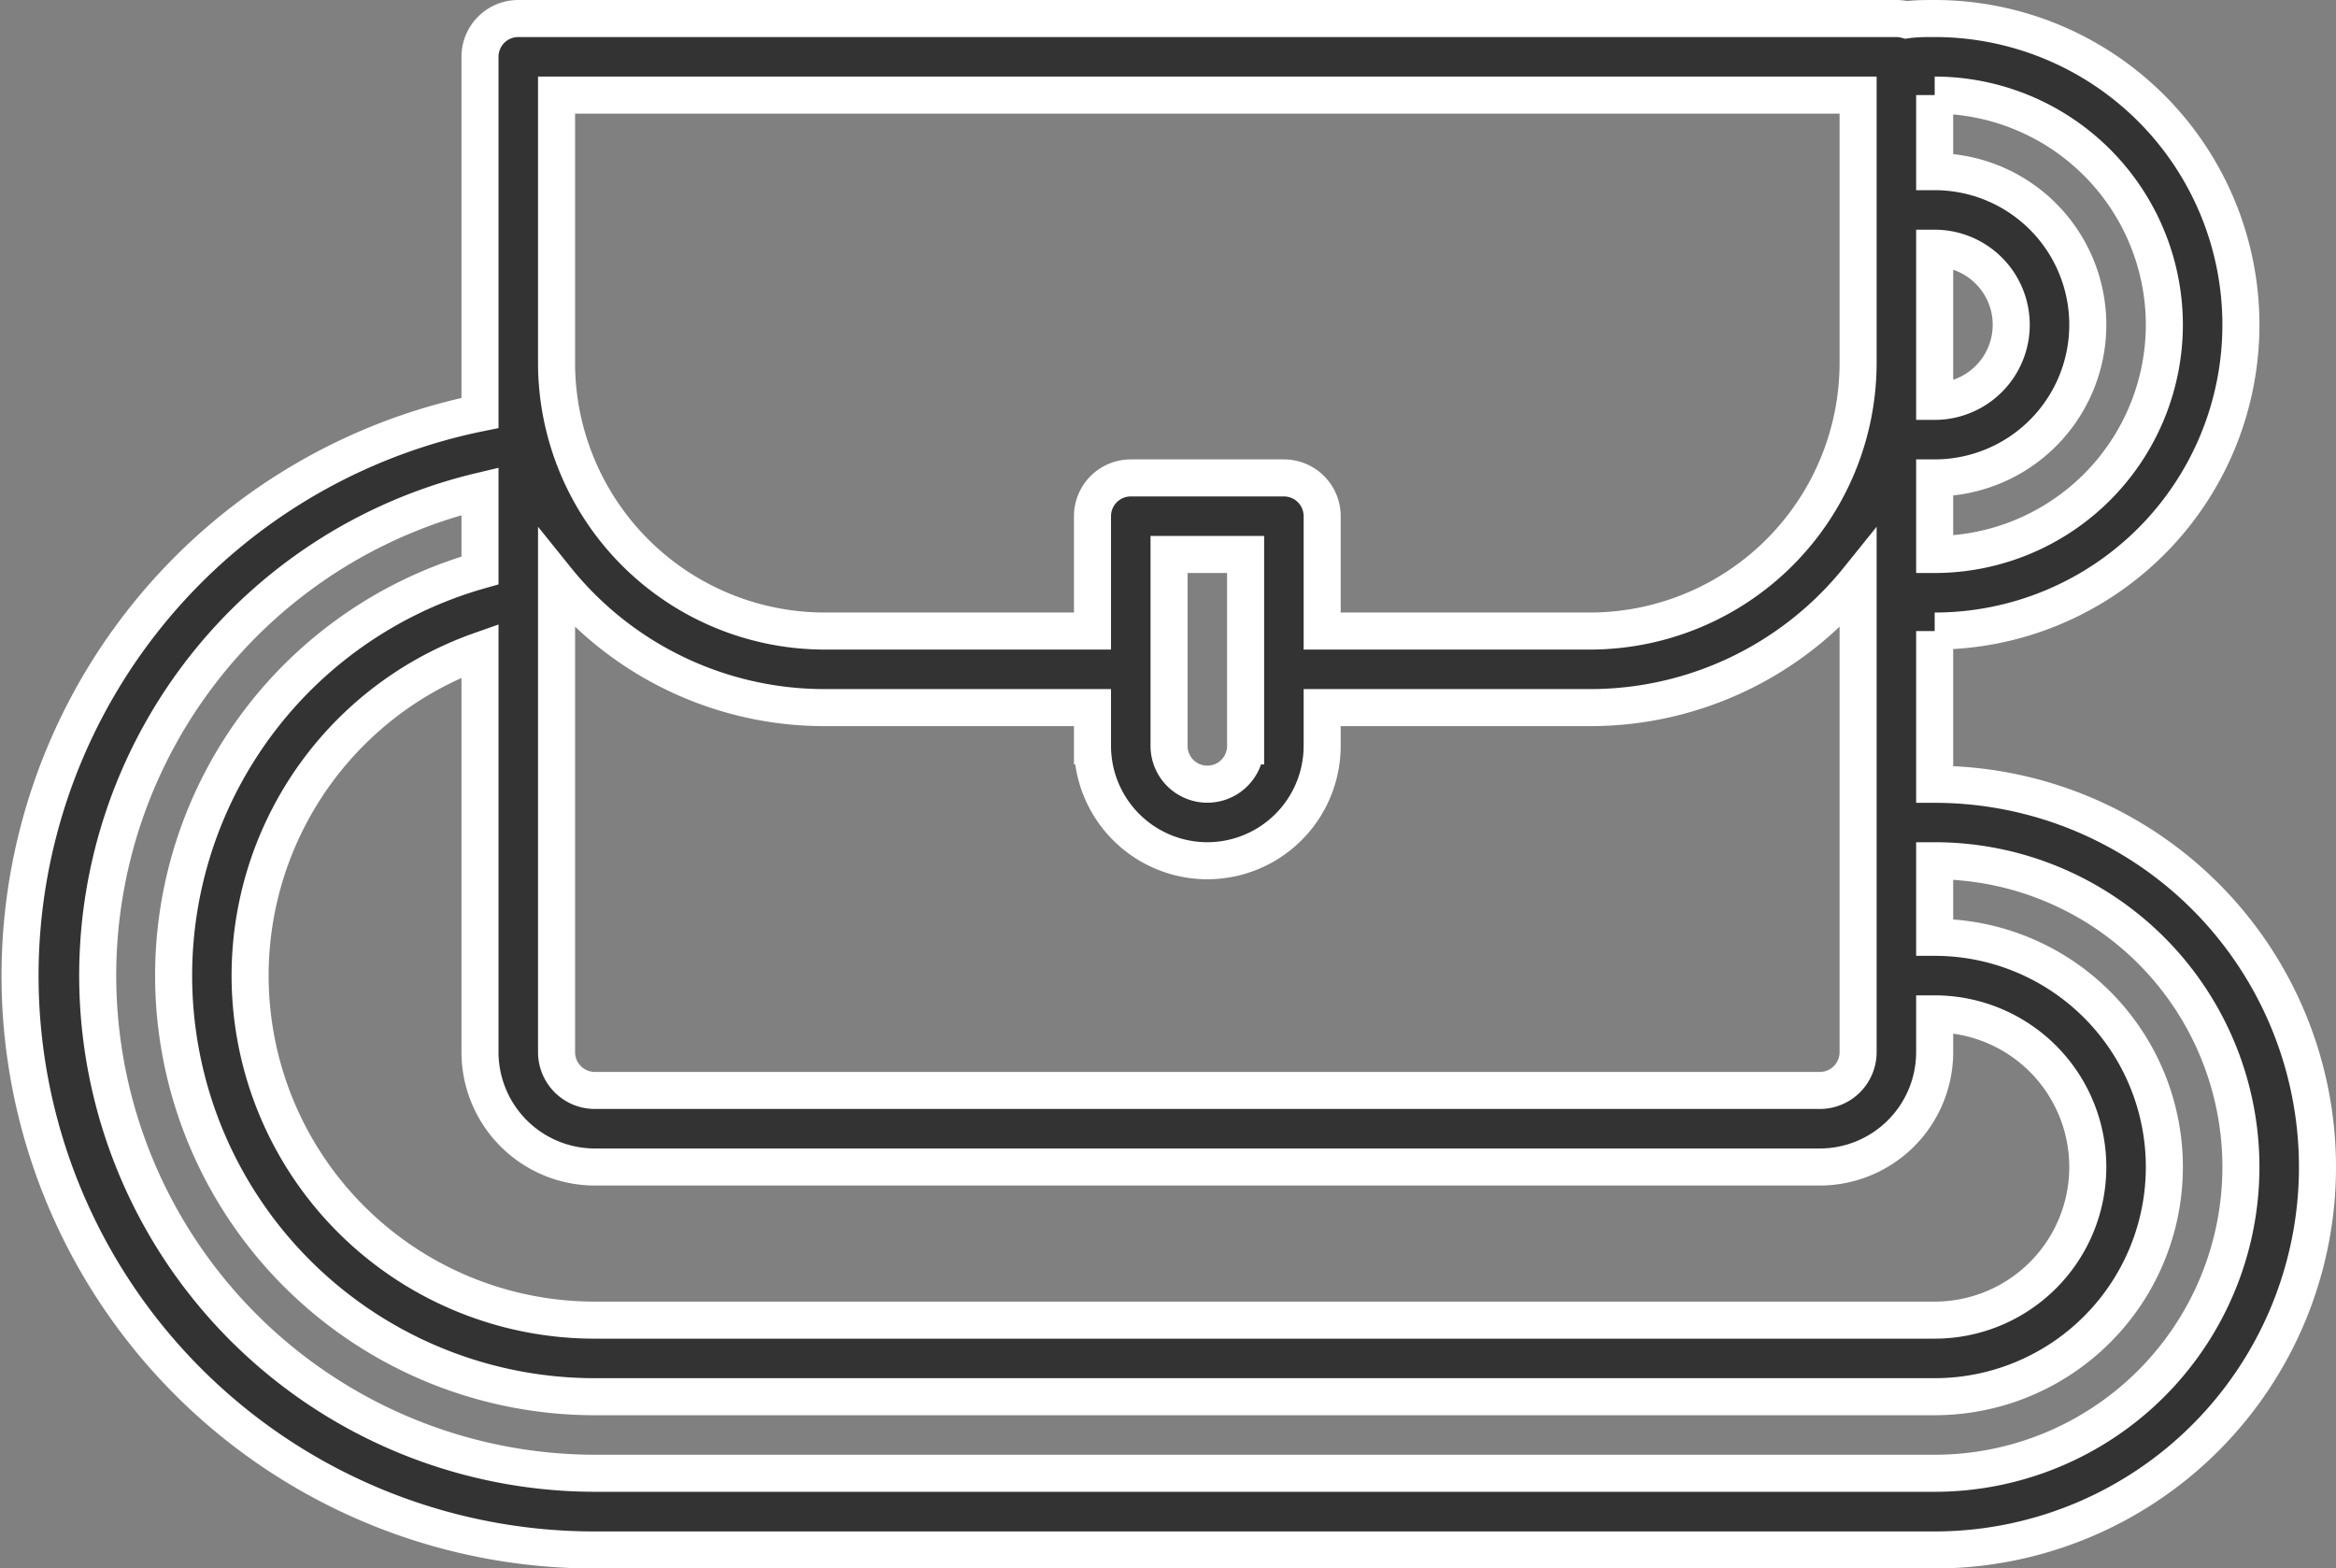
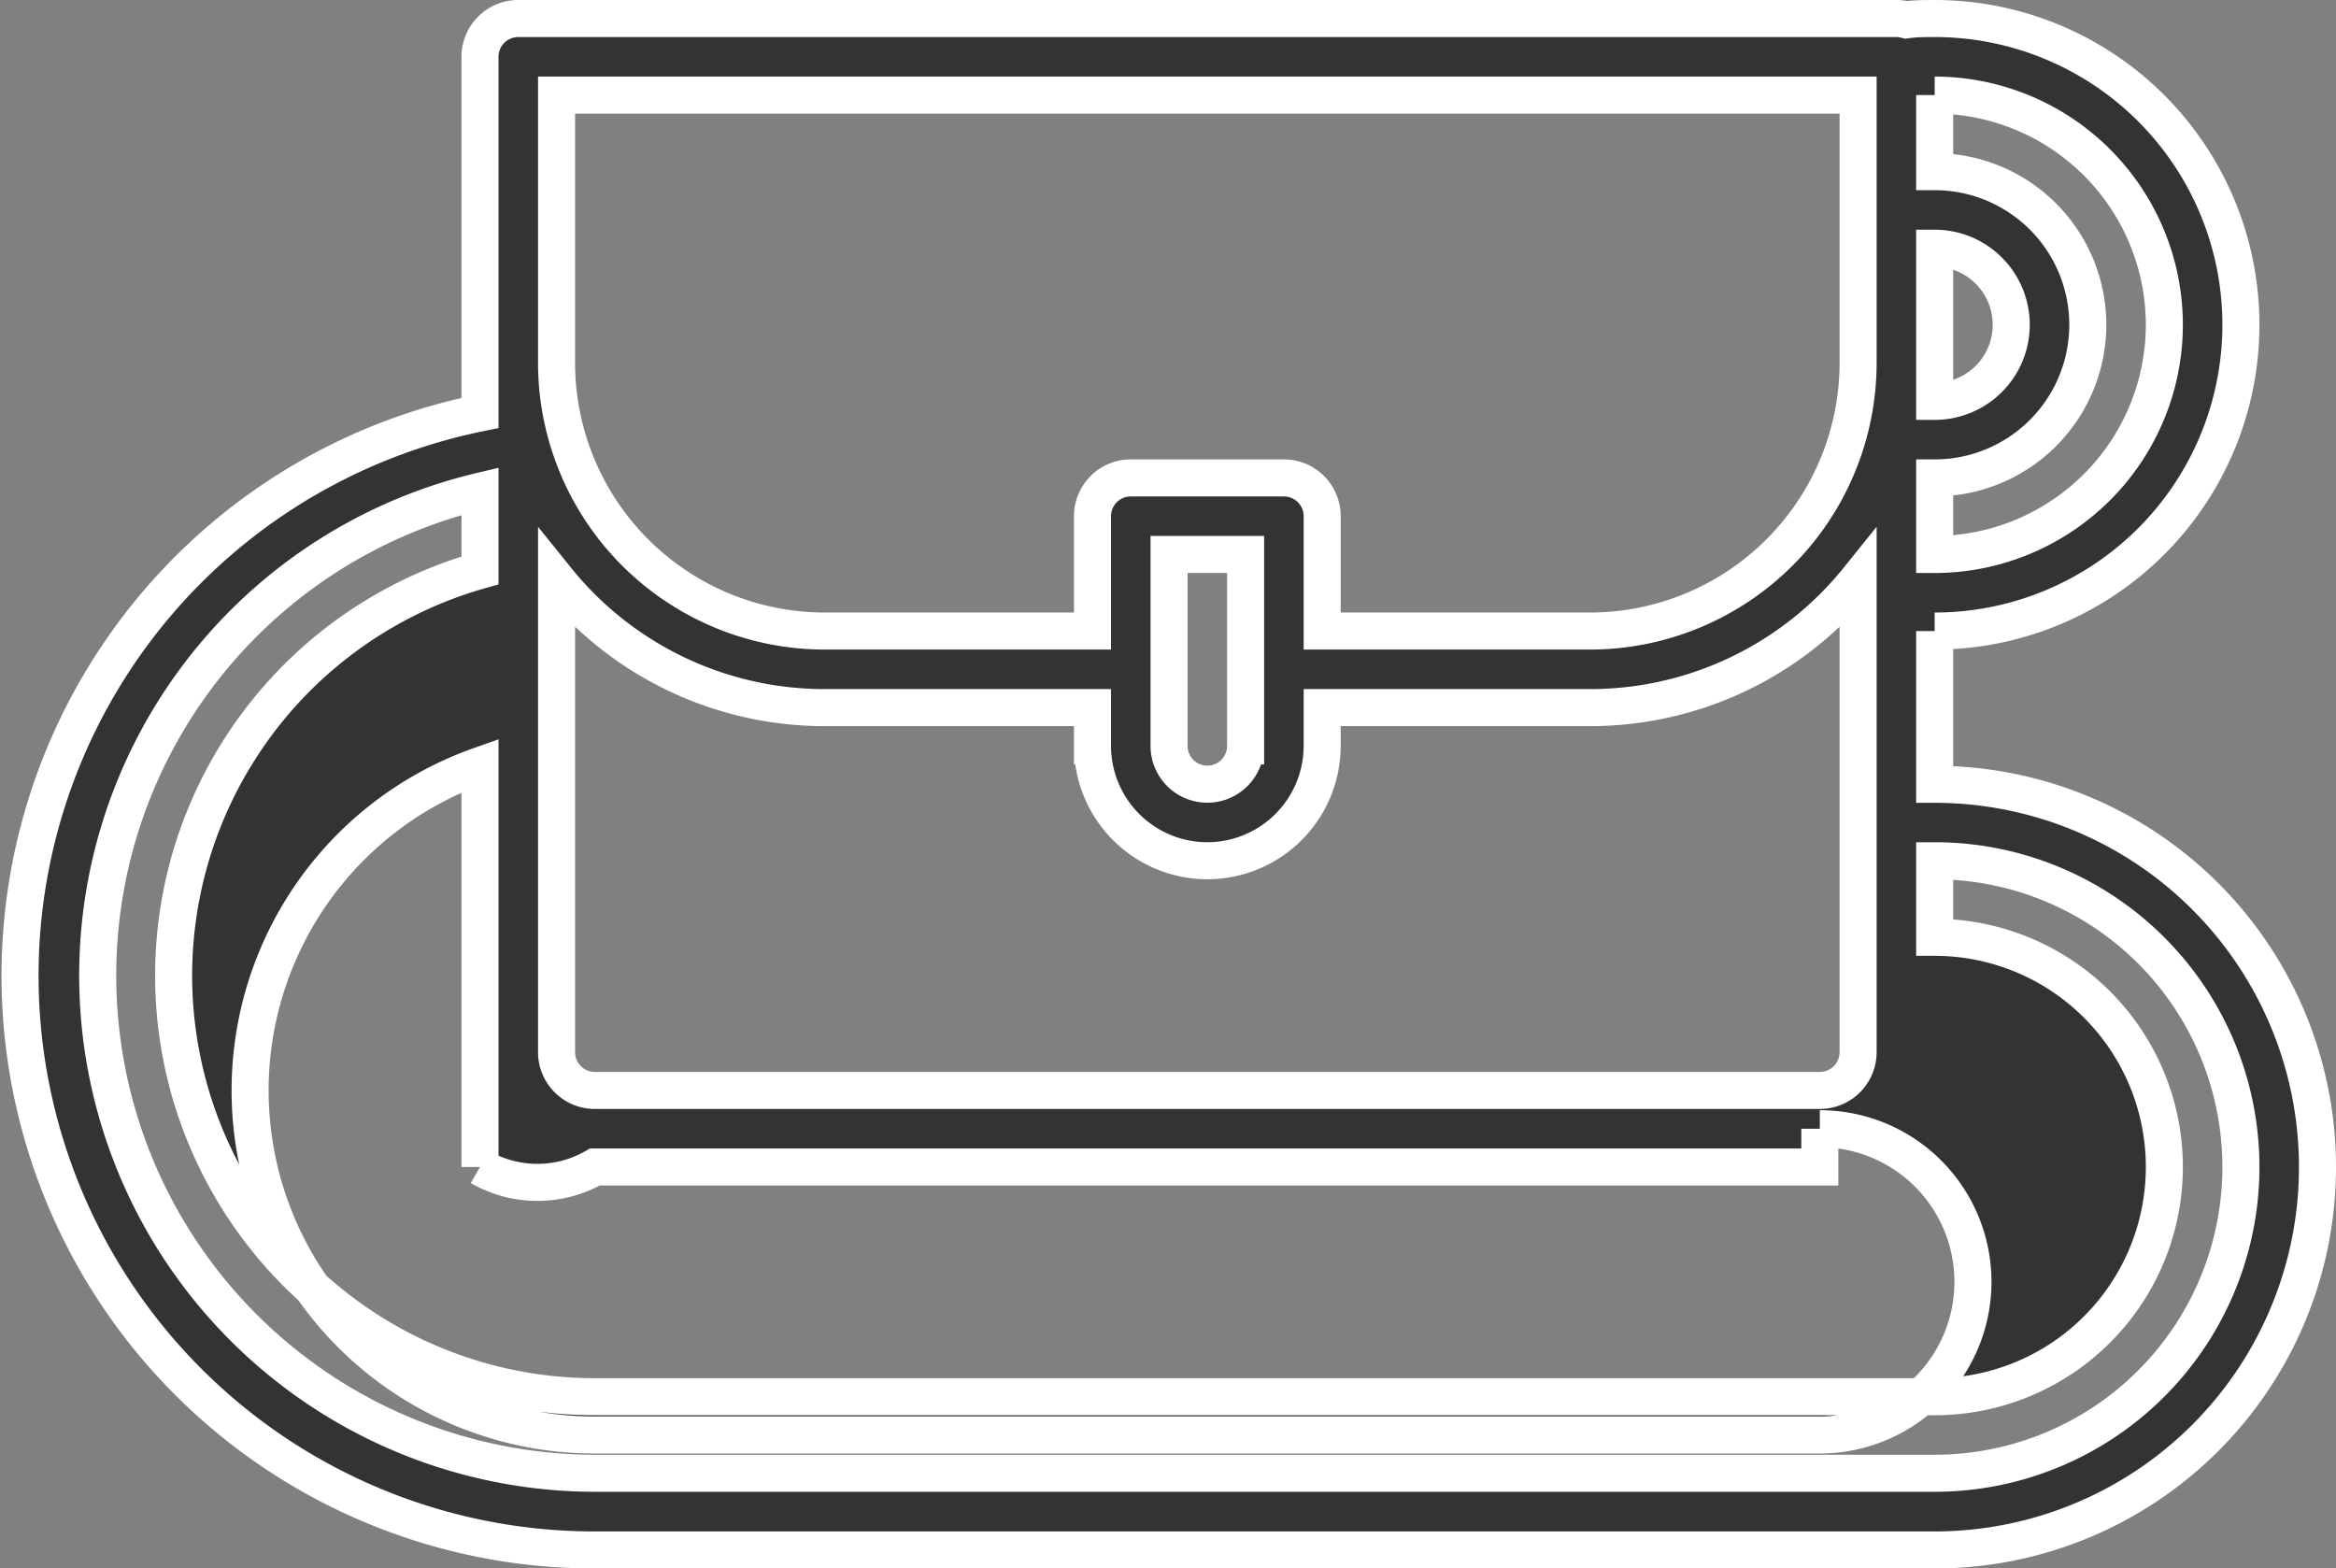
<svg xmlns="http://www.w3.org/2000/svg" width="18.917" height="12.7" viewBox="0 0 18.917 12.7">
  <rect x="0" y="0" width="18.917" height="12.7" fill="#808080" stroke="none" />
-   <path id="noun_cross_body_bag_2862160" data-name="noun_cross body bag_2862160" d="M31.49,102.2v-1.24a2.48,2.48,0,1,0,0-4.96c-.077,0-.153,0-.23.011A.311.311,0,0,0,31.18,96H20.02a.31.31,0,0,0-.31.31v2.884a4.65,4.65,0,0,0,.93,9.207H31.49a3.1,3.1,0,0,0,0-6.2Zm-5.89.62a.931.931,0,0,0,.93-.93v-.31H28.7a2.786,2.786,0,0,0,2.17-1.039v3.829a.31.31,0,0,1-.31.31H20.64a.31.31,0,0,1-.31-.31v-3.829a2.786,2.786,0,0,0,2.17,1.039h2.17v.31A.931.931,0,0,0,25.6,102.82Zm-.31-.93v-1.55h.62v1.55a.31.31,0,0,1-.62,0Zm6.2-4.03a.62.62,0,0,1,0,1.24ZM20.64,105.3h9.92a.931.931,0,0,0,.93-.93v-.31a1.24,1.24,0,0,1,0,2.48H20.64a2.79,2.79,0,0,1-.93-5.421v3.251A.931.931,0,0,0,20.64,105.3Zm12.71-6.82a1.862,1.862,0,0,1-1.86,1.86v-.62a1.24,1.24,0,0,0,0-2.48v-.62A1.862,1.862,0,0,1,33.35,98.48ZM20.33,96.62H30.87v2.17a2.173,2.173,0,0,1-2.17,2.17H26.53v-.93a.31.31,0,0,0-.31-.31H24.98a.31.31,0,0,0-.31.31v.93H22.5a2.173,2.173,0,0,1-2.17-2.17Zm11.16,11.16H20.64a4.031,4.031,0,0,1-.93-7.952v.641a3.41,3.41,0,0,0,.93,6.691H31.49a1.86,1.86,0,0,0,0-3.72v-.62a2.48,2.48,0,0,1,0,4.96Z" transform="translate(-15.823 -95.85)" fill="#333" stroke="#fff" stroke-width="0.3" />
+   <path id="noun_cross_body_bag_2862160" data-name="noun_cross body bag_2862160" d="M31.49,102.2v-1.24a2.48,2.48,0,1,0,0-4.96c-.077,0-.153,0-.23.011A.311.311,0,0,0,31.18,96H20.02a.31.31,0,0,0-.31.31v2.884a4.65,4.65,0,0,0,.93,9.207H31.49a3.1,3.1,0,0,0,0-6.2Zm-5.89.62a.931.931,0,0,0,.93-.93v-.31H28.7a2.786,2.786,0,0,0,2.17-1.039v3.829a.31.31,0,0,1-.31.31H20.64a.31.31,0,0,1-.31-.31v-3.829a2.786,2.786,0,0,0,2.17,1.039h2.17v.31A.931.931,0,0,0,25.6,102.82Zm-.31-.93v-1.55h.62v1.55a.31.31,0,0,1-.62,0Zm6.2-4.03a.62.62,0,0,1,0,1.24ZM20.64,105.3h9.92v-.31a1.24,1.24,0,0,1,0,2.48H20.64a2.79,2.79,0,0,1-.93-5.421v3.251A.931.931,0,0,0,20.64,105.3Zm12.71-6.82a1.862,1.862,0,0,1-1.86,1.86v-.62a1.24,1.24,0,0,0,0-2.48v-.62A1.862,1.862,0,0,1,33.35,98.48ZM20.33,96.62H30.87v2.17a2.173,2.173,0,0,1-2.17,2.17H26.53v-.93a.31.31,0,0,0-.31-.31H24.98a.31.31,0,0,0-.31.31v.93H22.5a2.173,2.173,0,0,1-2.17-2.17Zm11.16,11.16H20.64a4.031,4.031,0,0,1-.93-7.952v.641a3.41,3.41,0,0,0,.93,6.691H31.49a1.86,1.86,0,0,0,0-3.72v-.62a2.48,2.48,0,0,1,0,4.96Z" transform="translate(-15.823 -95.85)" fill="#333" stroke="#fff" stroke-width="0.3" />
</svg>